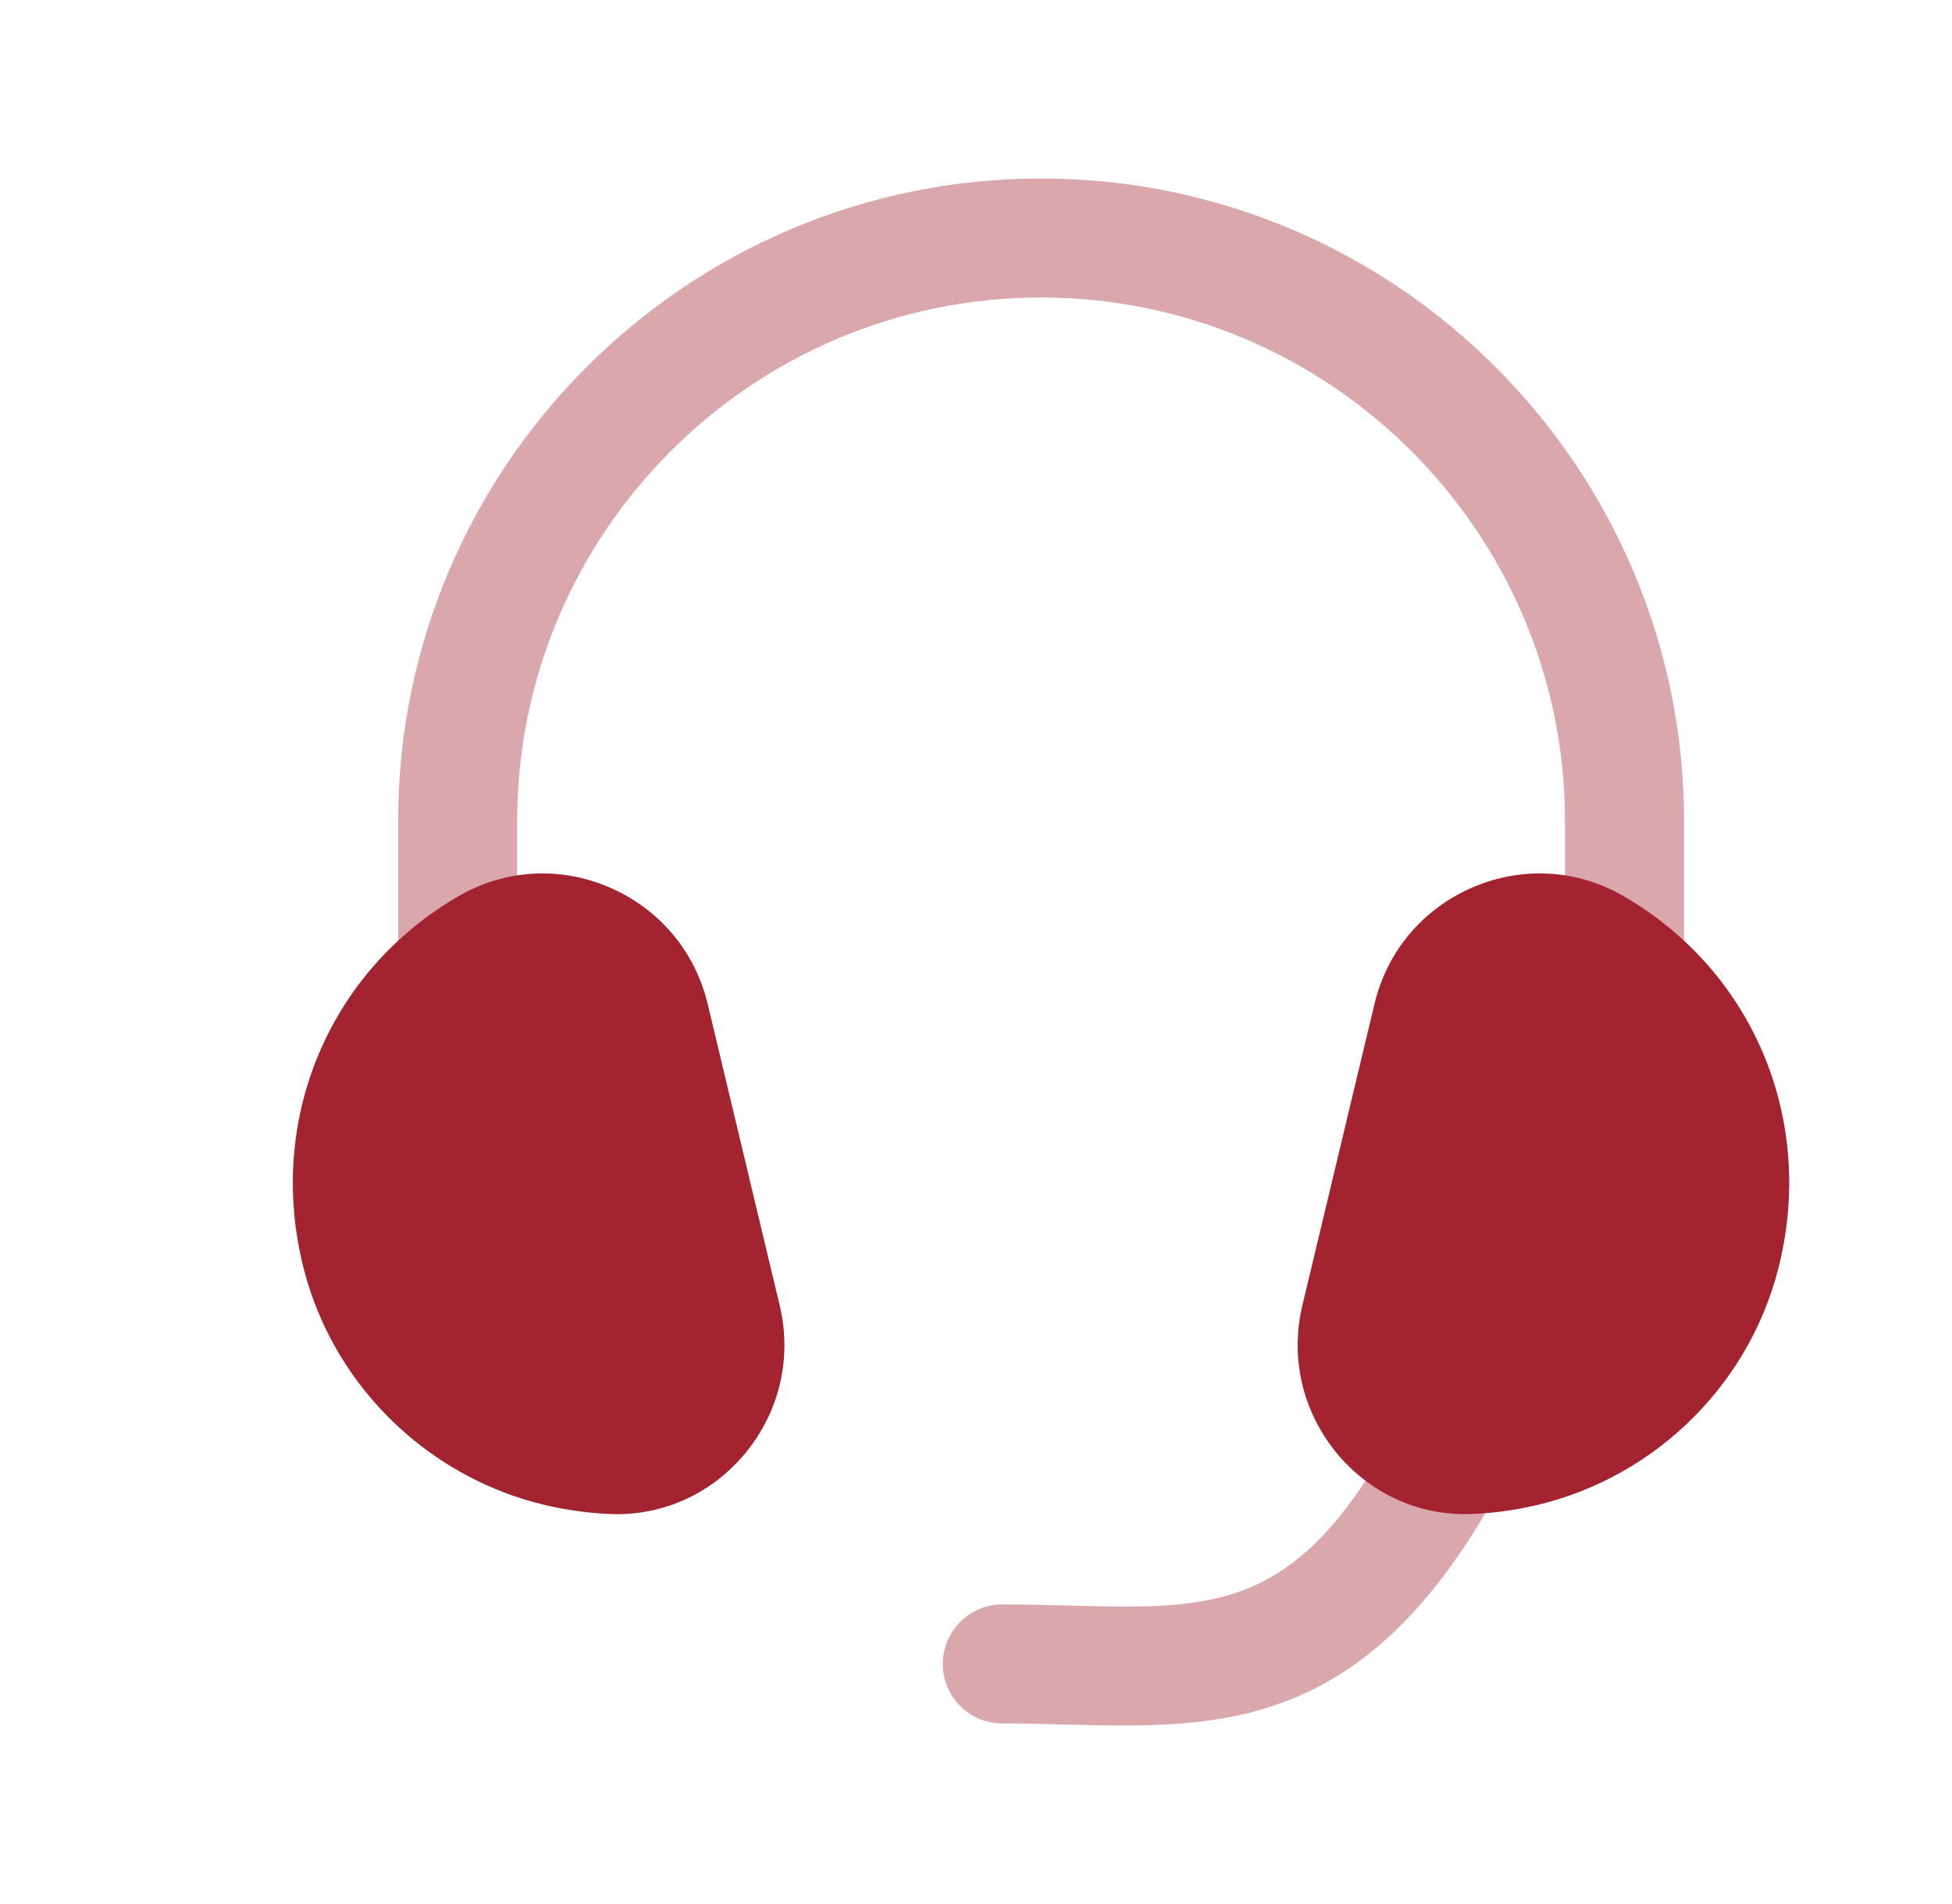
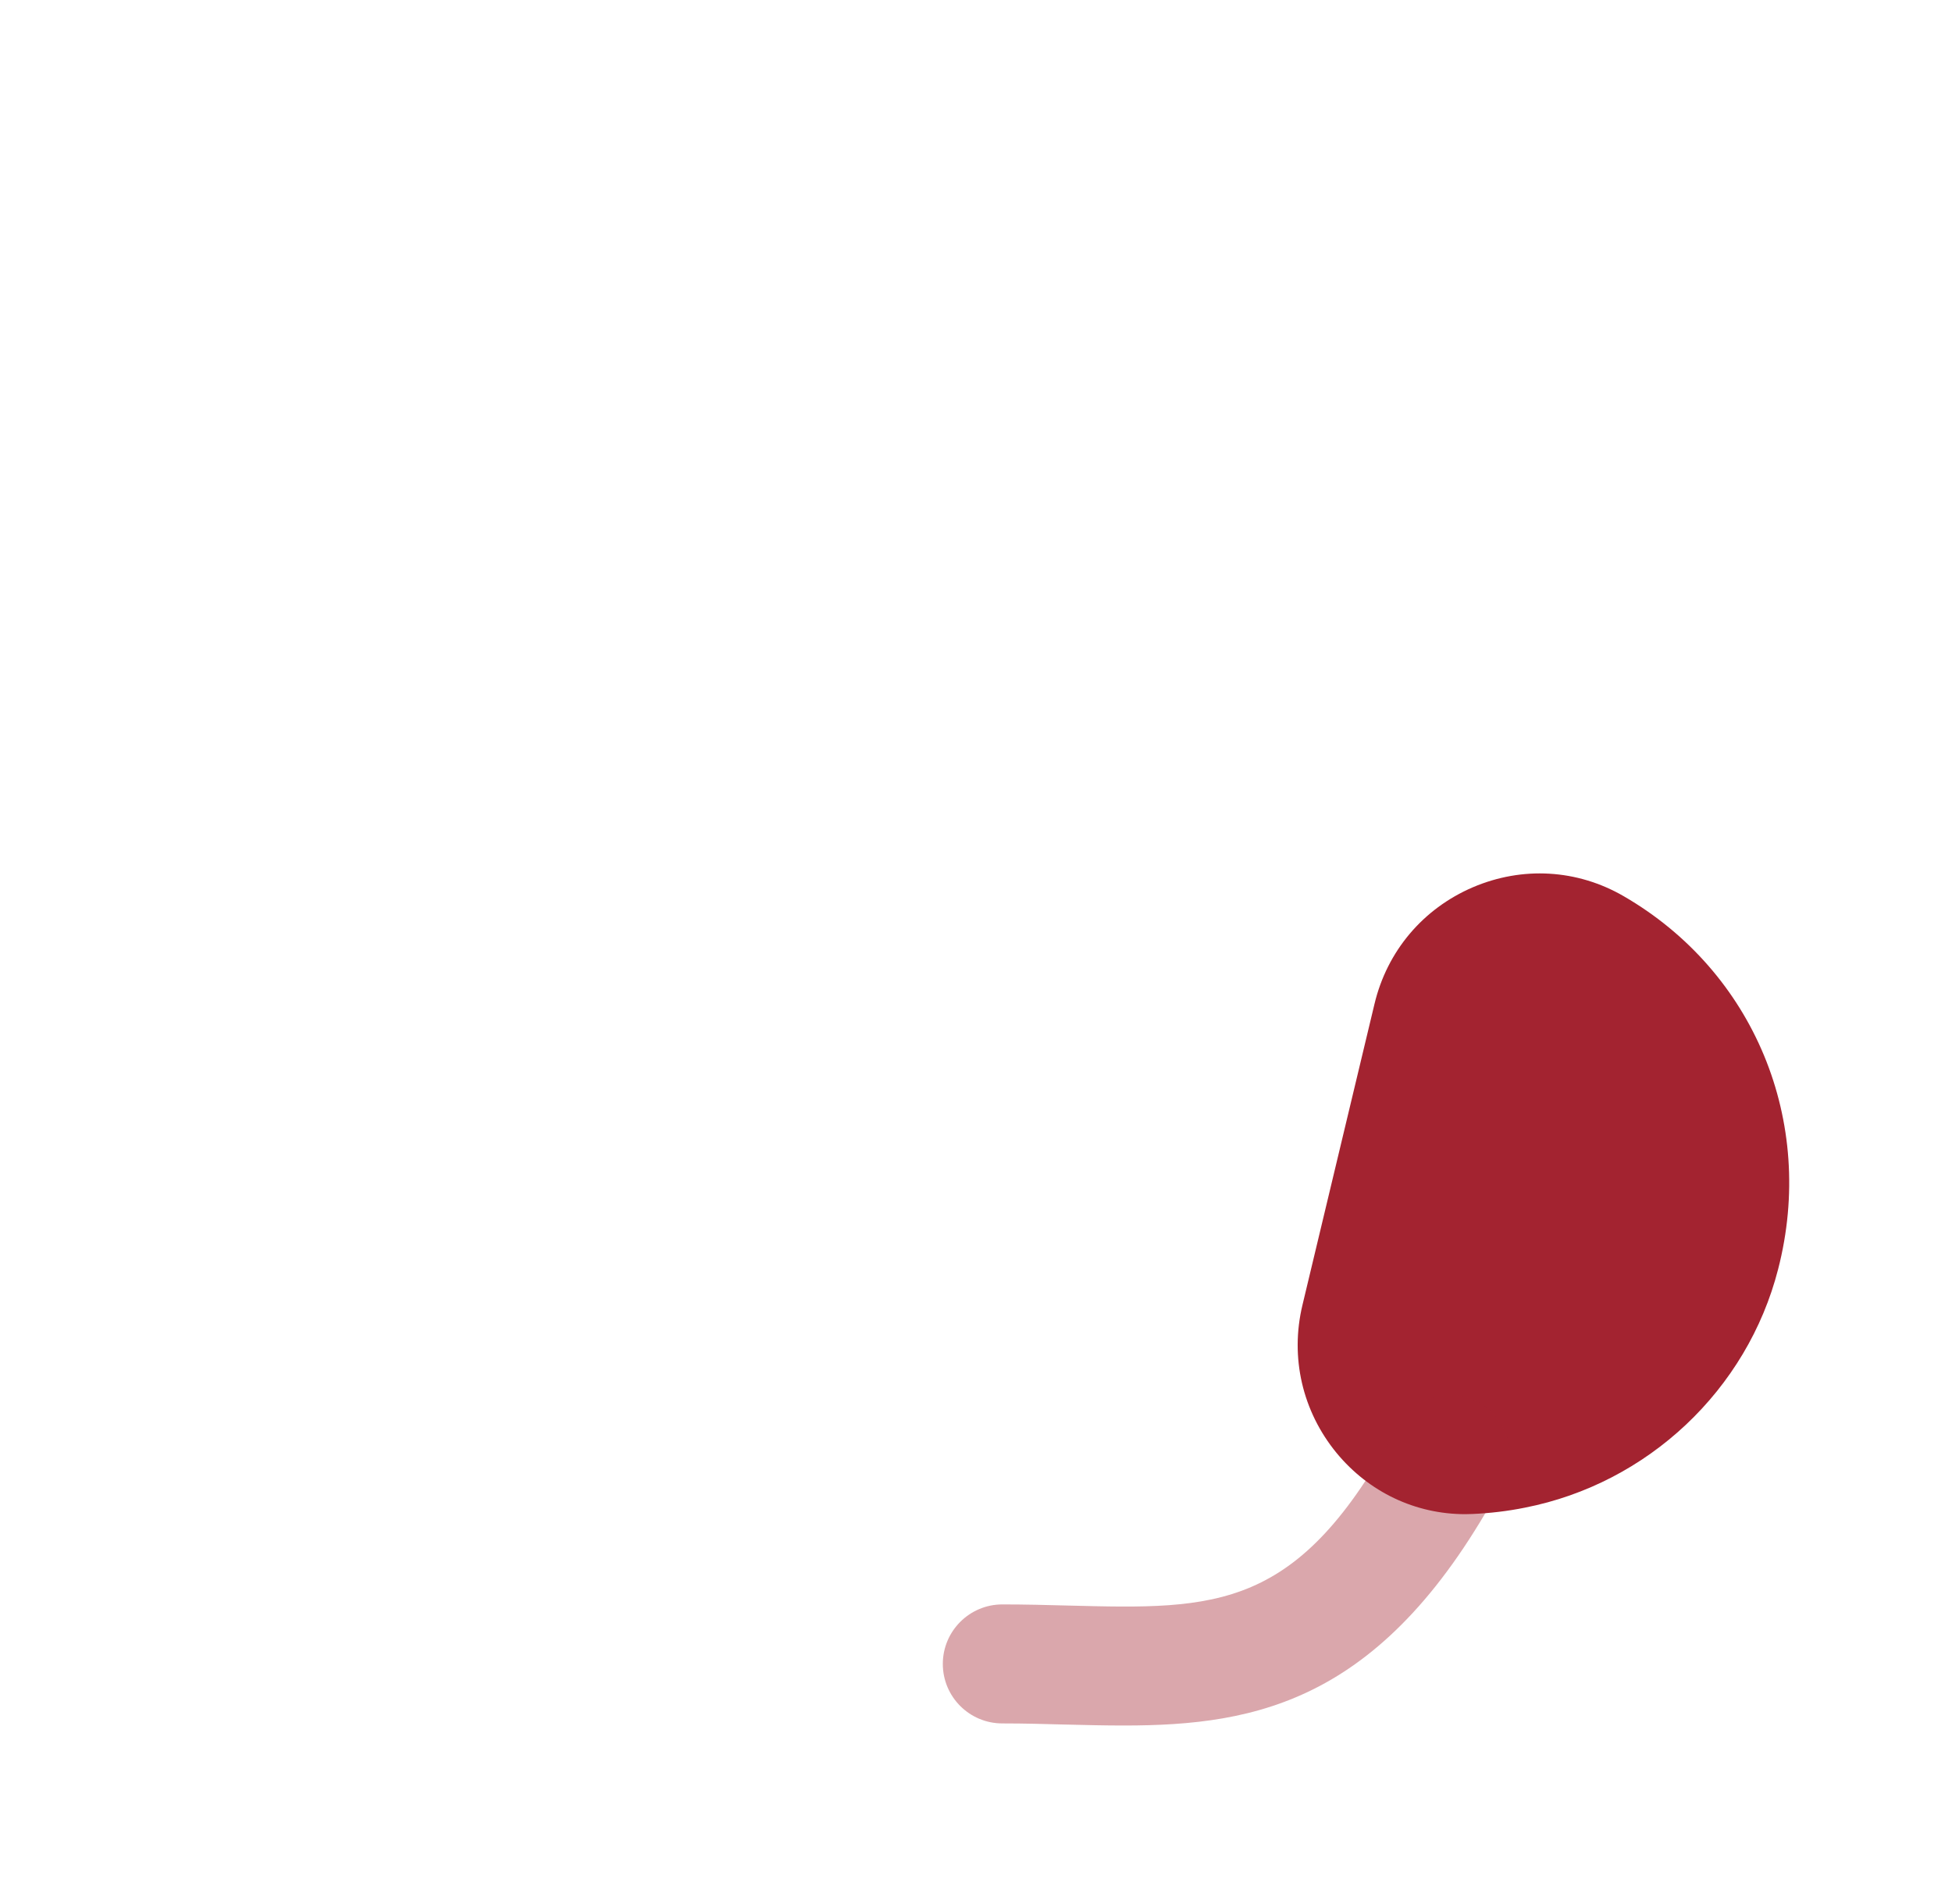
<svg xmlns="http://www.w3.org/2000/svg" width="41" height="40" viewBox="0 0 41 40" fill="none">
-   <path d="M12.808 31.806C12.858 31.808 12.907 31.81 12.957 31.81C14.004 31.81 14.98 31.346 15.657 30.526C16.377 29.65 16.64 28.516 16.375 27.418L14.864 21.09C14.597 19.981 13.844 19.09 12.795 18.64C11.759 18.195 10.607 18.263 9.635 18.825C6.892 20.411 5.585 23.561 6.382 26.663C7.034 29.2 9.124 31.166 11.7 31.673C12.074 31.746 12.442 31.79 12.804 31.806H12.808Z" fill="#A32330" />
  <path d="M28.075 30.526C28.752 31.346 29.728 31.81 30.776 31.81C30.826 31.81 30.878 31.808 30.93 31.806C31.29 31.79 31.66 31.748 32.03 31.673C34.61 31.166 36.698 29.2 37.348 26.663C38.148 23.561 36.843 20.411 34.1 18.825C33.128 18.263 31.977 18.195 30.936 18.64C29.888 19.09 29.135 19.981 28.87 21.091L27.357 27.416C27.093 28.516 27.355 29.65 28.075 30.526Z" fill="#A32330" />
  <g opacity="0.4">
-     <path d="M32.872 20.34C32.872 21.03 33.432 21.59 34.122 21.59C34.812 21.59 35.372 21.03 35.372 20.34V17.255C35.372 9.808 29.314 3.75 21.867 3.75C14.42 3.75 8.362 9.808 8.362 17.255V20.34C8.362 21.03 8.922 21.59 9.612 21.59C10.302 21.59 10.862 21.03 10.862 20.34V17.255C10.862 11.187 15.799 6.25 21.867 6.25C27.935 6.25 32.872 11.187 32.872 17.255V20.34Z" fill="#A32330" />
    <path d="M22.39 36.23C22.797 36.24 23.2 36.25 23.6 36.25C26.425 36.25 29.102 35.738 31.557 31.15C31.883 30.541 31.653 29.783 31.045 29.458C30.435 29.131 29.677 29.361 29.353 29.97C27.275 33.854 25.557 33.81 22.447 33.73H22.445C21.997 33.718 21.533 33.706 21.053 33.706C20.363 33.706 19.803 34.267 19.803 34.956C19.803 35.647 20.363 36.206 21.053 36.206C21.512 36.206 21.953 36.218 22.38 36.23L22.39 36.23Z" fill="#A32330" />
  </g>
</svg>